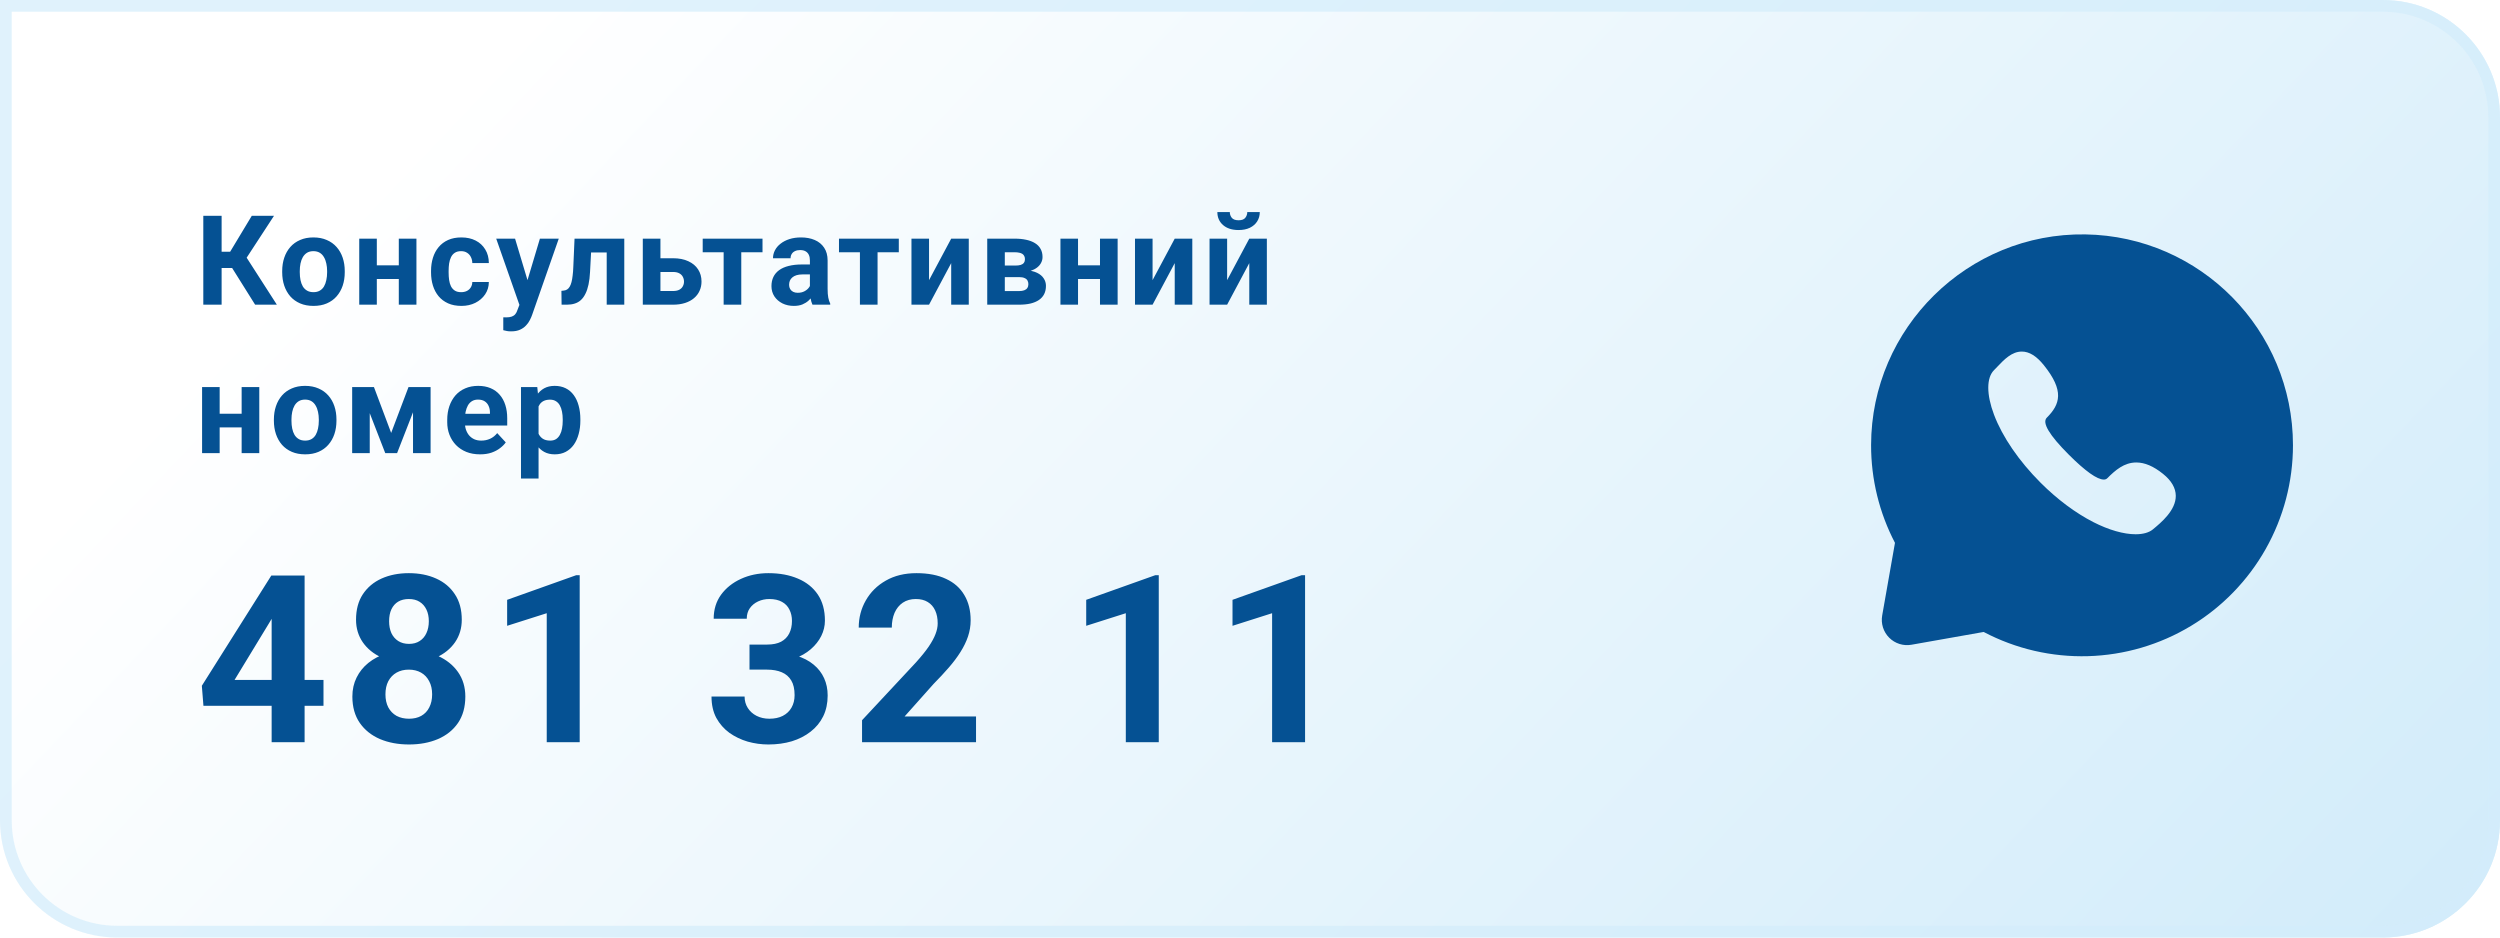
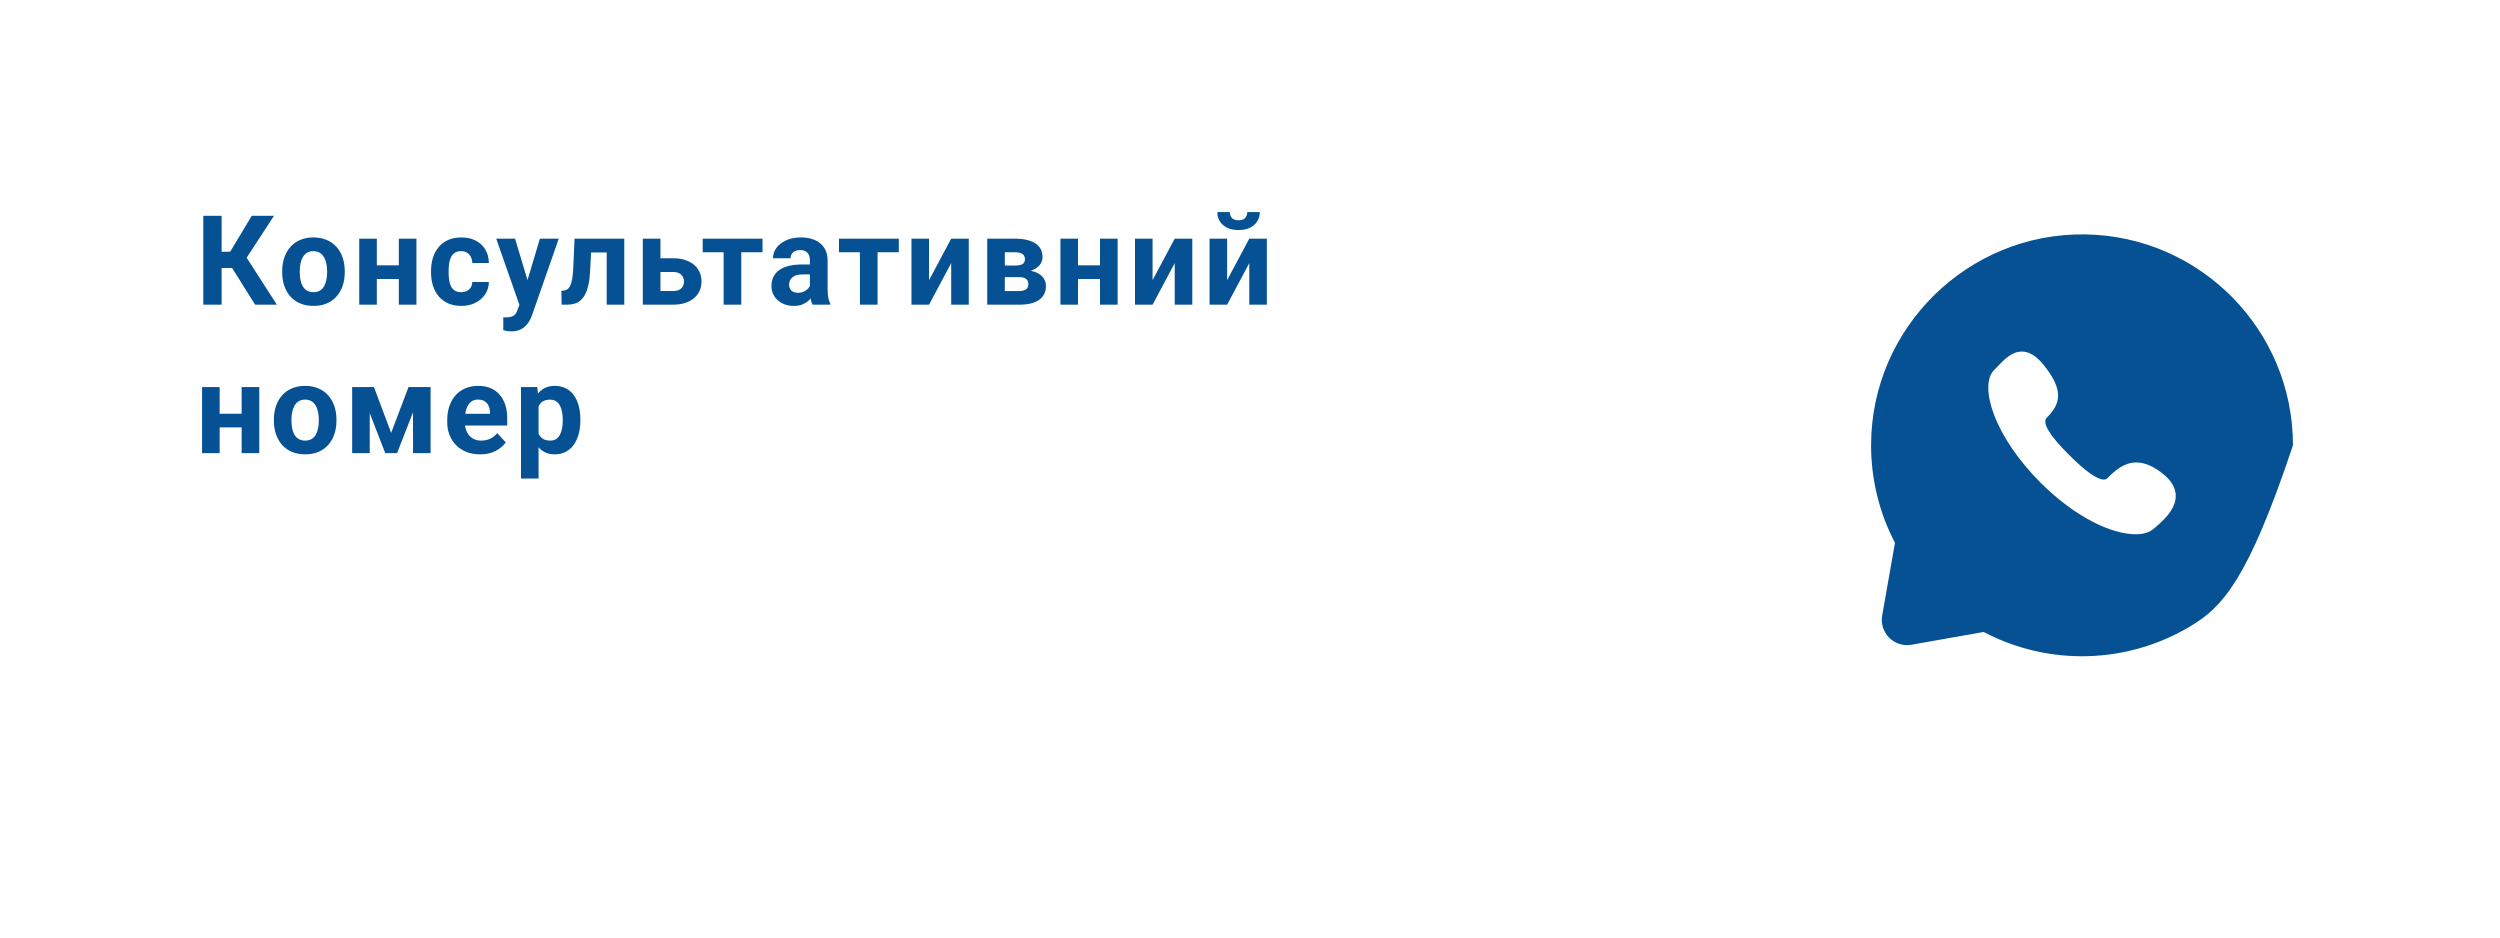
<svg xmlns="http://www.w3.org/2000/svg" width="320" height="120" viewBox="0 0 320 120" fill="none">
-   <path d="M0 0H305C313.284 0 320 6.716 320 15V105C320 113.284 313.284 120 305 120H15C6.716 120 0 113.284 0 105V0Z" fill="url(#paint0_linear_161_1924)" />
-   <path d="M0.75 0.75H305C312.87 0.75 319.25 7.13 319.25 15V105C319.25 112.87 312.87 119.25 305 119.25H15C7.13 119.25 0.75 112.87 0.75 105V0.75Z" stroke="#D3EDFB" stroke-opacity="0.7" stroke-width="1.5" />
  <path d="M28.367 27.625V39H26.023V27.625H28.367ZM35.07 27.625L30.711 34.305H27.844L27.547 32.219H29.461L32.227 27.625H35.07ZM32.656 39L29.469 33.914L31.094 32.242L35.438 39H32.656ZM36.121 34.859V34.695C36.121 34.075 36.209 33.505 36.386 32.984C36.563 32.458 36.821 32.003 37.16 31.617C37.498 31.232 37.915 30.932 38.41 30.719C38.904 30.5 39.472 30.391 40.113 30.391C40.753 30.391 41.324 30.5 41.824 30.719C42.324 30.932 42.743 31.232 43.082 31.617C43.425 32.003 43.686 32.458 43.863 32.984C44.04 33.505 44.128 34.075 44.128 34.695V34.859C44.128 35.474 44.04 36.044 43.863 36.57C43.686 37.091 43.425 37.547 43.082 37.938C42.743 38.323 42.326 38.622 41.832 38.836C41.337 39.05 40.769 39.156 40.128 39.156C39.488 39.156 38.917 39.05 38.417 38.836C37.923 38.622 37.503 38.323 37.16 37.938C36.821 37.547 36.563 37.091 36.386 36.57C36.209 36.044 36.121 35.474 36.121 34.859ZM38.371 34.695V34.859C38.371 35.214 38.402 35.544 38.464 35.852C38.527 36.159 38.626 36.43 38.761 36.664C38.902 36.893 39.084 37.073 39.308 37.203C39.532 37.333 39.806 37.398 40.128 37.398C40.441 37.398 40.709 37.333 40.933 37.203C41.157 37.073 41.337 36.893 41.472 36.664C41.608 36.43 41.707 36.159 41.769 35.852C41.837 35.544 41.871 35.214 41.871 34.859V34.695C41.871 34.352 41.837 34.029 41.769 33.727C41.707 33.419 41.605 33.148 41.464 32.914C41.329 32.675 41.149 32.487 40.925 32.352C40.701 32.216 40.431 32.148 40.113 32.148C39.795 32.148 39.524 32.216 39.3 32.352C39.082 32.487 38.902 32.675 38.761 32.914C38.626 33.148 38.527 33.419 38.464 33.727C38.402 34.029 38.371 34.352 38.371 34.695ZM51.78 33.961V35.711H47.483V33.961H51.78ZM48.233 30.547V39H45.983V30.547H48.233ZM53.304 30.547V39H51.046V30.547H53.304ZM59.026 37.398C59.302 37.398 59.547 37.346 59.76 37.242C59.974 37.133 60.141 36.982 60.26 36.789C60.385 36.591 60.45 36.359 60.456 36.094H62.573C62.568 36.688 62.409 37.216 62.096 37.68C61.784 38.138 61.364 38.5 60.838 38.766C60.312 39.026 59.724 39.156 59.073 39.156C58.417 39.156 57.844 39.047 57.354 38.828C56.87 38.609 56.466 38.307 56.143 37.922C55.82 37.531 55.578 37.078 55.417 36.562C55.255 36.042 55.174 35.484 55.174 34.891V34.664C55.174 34.065 55.255 33.508 55.417 32.992C55.578 32.471 55.82 32.018 56.143 31.633C56.466 31.242 56.87 30.938 57.354 30.719C57.838 30.5 58.406 30.391 59.057 30.391C59.75 30.391 60.357 30.523 60.877 30.789C61.404 31.055 61.815 31.435 62.112 31.93C62.414 32.419 62.568 33 62.573 33.672H60.456C60.45 33.391 60.391 33.135 60.276 32.906C60.167 32.677 60.005 32.495 59.792 32.359C59.583 32.219 59.325 32.148 59.018 32.148C58.69 32.148 58.422 32.219 58.213 32.359C58.005 32.495 57.844 32.682 57.729 32.922C57.614 33.156 57.534 33.425 57.487 33.727C57.445 34.023 57.424 34.336 57.424 34.664V34.891C57.424 35.219 57.445 35.534 57.487 35.836C57.529 36.138 57.607 36.406 57.721 36.641C57.841 36.875 58.005 37.06 58.213 37.195C58.422 37.331 58.693 37.398 59.026 37.398ZM66.865 38.047L69.108 30.547H71.522L68.123 40.273C68.05 40.487 67.951 40.716 67.826 40.961C67.707 41.206 67.542 41.438 67.334 41.656C67.131 41.88 66.873 42.062 66.561 42.203C66.253 42.344 65.876 42.414 65.428 42.414C65.214 42.414 65.04 42.401 64.904 42.375C64.769 42.349 64.608 42.312 64.42 42.266V40.617C64.477 40.617 64.537 40.617 64.6 40.617C64.662 40.622 64.722 40.625 64.779 40.625C65.076 40.625 65.318 40.591 65.506 40.523C65.693 40.456 65.844 40.352 65.959 40.211C66.074 40.075 66.165 39.898 66.233 39.68L66.865 38.047ZM65.928 30.547L67.764 36.672L68.084 39.055L66.553 39.219L63.514 30.547H65.928ZM78.259 30.547V32.312H74.103V30.547H78.259ZM79.908 30.547V39H77.658V30.547H79.908ZM73.541 30.547H75.752L75.525 34.812C75.494 35.422 75.429 35.958 75.33 36.422C75.231 36.885 75.098 37.281 74.931 37.609C74.77 37.938 74.575 38.206 74.345 38.414C74.121 38.617 73.858 38.766 73.556 38.859C73.259 38.953 72.931 39 72.572 39H71.884L71.861 37.227L72.15 37.195C72.317 37.18 72.463 37.133 72.588 37.055C72.718 36.971 72.827 36.854 72.916 36.703C73.009 36.547 73.088 36.352 73.15 36.117C73.213 35.878 73.262 35.596 73.298 35.273C73.34 34.95 73.369 34.578 73.384 34.156L73.541 30.547ZM83.685 33.055H86.138C86.909 33.055 87.565 33.182 88.107 33.438C88.653 33.688 89.07 34.036 89.357 34.484C89.648 34.932 89.794 35.45 89.794 36.039C89.794 36.466 89.711 36.862 89.544 37.227C89.383 37.586 89.146 37.898 88.833 38.164C88.521 38.43 88.138 38.635 87.685 38.781C87.232 38.927 86.716 39 86.138 39H82.278V30.547H84.536V37.25H86.138C86.476 37.25 86.747 37.195 86.95 37.086C87.159 36.971 87.31 36.823 87.403 36.641C87.502 36.458 87.552 36.26 87.552 36.047C87.552 35.823 87.502 35.62 87.403 35.438C87.31 35.25 87.159 35.099 86.95 34.984C86.747 34.87 86.476 34.812 86.138 34.812H83.685V33.055ZM94.883 30.547V39H92.626V30.547H94.883ZM97.602 30.547V32.289H89.946V30.547H97.602ZM103.668 37.094V33.328C103.668 33.057 103.624 32.825 103.535 32.633C103.447 32.435 103.309 32.281 103.121 32.172C102.939 32.062 102.702 32.008 102.41 32.008C102.16 32.008 101.944 32.052 101.762 32.141C101.58 32.224 101.439 32.346 101.34 32.508C101.241 32.664 101.192 32.849 101.192 33.062H98.942C98.942 32.703 99.025 32.362 99.192 32.039C99.358 31.716 99.6 31.432 99.918 31.188C100.236 30.938 100.613 30.742 101.051 30.602C101.494 30.461 101.988 30.391 102.535 30.391C103.192 30.391 103.775 30.5 104.285 30.719C104.796 30.938 105.197 31.266 105.488 31.703C105.785 32.141 105.934 32.688 105.934 33.344V36.961C105.934 37.425 105.962 37.805 106.02 38.102C106.077 38.393 106.16 38.648 106.27 38.867V39H103.996C103.887 38.771 103.804 38.484 103.746 38.141C103.694 37.792 103.668 37.443 103.668 37.094ZM103.965 33.852L103.981 35.125H102.723C102.426 35.125 102.168 35.159 101.949 35.227C101.731 35.294 101.551 35.391 101.41 35.516C101.27 35.635 101.166 35.776 101.098 35.938C101.035 36.099 101.004 36.276 101.004 36.469C101.004 36.661 101.048 36.836 101.137 36.992C101.225 37.143 101.353 37.263 101.52 37.352C101.686 37.435 101.882 37.477 102.106 37.477C102.444 37.477 102.738 37.409 102.988 37.273C103.238 37.138 103.431 36.971 103.567 36.773C103.707 36.575 103.78 36.388 103.785 36.211L104.379 37.164C104.296 37.378 104.181 37.599 104.035 37.828C103.895 38.057 103.715 38.273 103.496 38.477C103.277 38.675 103.014 38.839 102.707 38.969C102.4 39.094 102.035 39.156 101.613 39.156C101.077 39.156 100.59 39.05 100.152 38.836C99.72 38.617 99.376 38.318 99.121 37.938C98.871 37.552 98.746 37.115 98.746 36.625C98.746 36.182 98.83 35.789 98.996 35.445C99.163 35.102 99.408 34.812 99.731 34.578C100.059 34.339 100.468 34.159 100.957 34.039C101.447 33.914 102.014 33.852 102.66 33.852H103.965ZM112.328 30.547V39H110.07V30.547H112.328ZM115.047 30.547V32.289H107.39V30.547H115.047ZM118.917 35.859L121.753 30.547H124.003V39H121.753V33.68L118.917 39H116.667V30.547H118.917V35.859ZM130.428 35.469H127.78L127.764 33.992H129.952C130.244 33.992 130.481 33.964 130.663 33.906C130.845 33.844 130.978 33.753 131.061 33.633C131.15 33.508 131.194 33.357 131.194 33.18C131.194 33.023 131.165 32.891 131.108 32.781C131.056 32.667 130.975 32.573 130.866 32.5C130.757 32.427 130.619 32.375 130.452 32.344C130.29 32.307 130.1 32.289 129.882 32.289H128.616V39H126.366V30.547H129.882C130.434 30.547 130.928 30.596 131.366 30.695C131.803 30.789 132.176 30.932 132.483 31.125C132.796 31.318 133.033 31.562 133.194 31.859C133.361 32.151 133.444 32.497 133.444 32.898C133.444 33.159 133.384 33.404 133.264 33.633C133.15 33.862 132.978 34.065 132.749 34.242C132.52 34.419 132.236 34.565 131.897 34.68C131.564 34.789 131.178 34.857 130.741 34.883L130.428 35.469ZM130.428 39H127.225L127.999 37.258H130.428C130.704 37.258 130.931 37.224 131.108 37.156C131.285 37.089 131.415 36.99 131.499 36.859C131.587 36.724 131.632 36.562 131.632 36.375C131.632 36.193 131.592 36.034 131.514 35.898C131.436 35.763 131.309 35.659 131.132 35.586C130.96 35.508 130.725 35.469 130.428 35.469H128.327L128.342 33.992H130.733L131.28 34.586C131.874 34.622 132.363 34.734 132.749 34.922C133.134 35.109 133.418 35.349 133.6 35.641C133.788 35.927 133.882 36.242 133.882 36.586C133.882 36.987 133.806 37.339 133.655 37.641C133.504 37.943 133.28 38.195 132.983 38.398C132.691 38.596 132.332 38.747 131.905 38.852C131.478 38.95 130.986 39 130.428 39ZM141.533 33.961V35.711H137.237V33.961H141.533ZM137.987 30.547V39H135.737V30.547H137.987ZM143.057 30.547V39H140.799V30.547H143.057ZM147.529 35.859L150.365 30.547H152.615V39H150.365V33.68L147.529 39H145.279V30.547H147.529V35.859ZM157.072 35.859L159.908 30.547H162.158V39H159.908V33.68L157.072 39H154.822V30.547H157.072V35.859ZM159.65 27.148H161.251C161.251 27.596 161.139 27.995 160.915 28.344C160.697 28.688 160.384 28.958 159.978 29.156C159.572 29.349 159.092 29.445 158.54 29.445C157.702 29.445 157.038 29.232 156.548 28.805C156.064 28.378 155.822 27.826 155.822 27.148H157.415C157.415 27.419 157.499 27.662 157.665 27.875C157.837 28.088 158.129 28.195 158.54 28.195C158.947 28.195 159.233 28.088 159.4 27.875C159.566 27.662 159.65 27.419 159.65 27.148ZM31.664 52.961V54.711H27.367V52.961H31.664ZM28.117 49.547V58H25.867V49.547H28.117ZM33.188 49.547V58H30.93V49.547H33.188ZM35.058 53.859V53.695C35.058 53.075 35.147 52.505 35.324 51.984C35.501 51.458 35.759 51.003 36.097 50.617C36.436 50.232 36.852 49.932 37.347 49.719C37.842 49.5 38.41 49.391 39.05 49.391C39.691 49.391 40.261 49.5 40.761 49.719C41.261 49.932 41.681 50.232 42.019 50.617C42.363 51.003 42.623 51.458 42.8 51.984C42.977 52.505 43.066 53.075 43.066 53.695V53.859C43.066 54.474 42.977 55.044 42.8 55.57C42.623 56.091 42.363 56.547 42.019 56.938C41.681 57.323 41.264 57.622 40.769 57.836C40.274 58.05 39.707 58.156 39.066 58.156C38.425 58.156 37.855 58.05 37.355 57.836C36.86 57.622 36.441 57.323 36.097 56.938C35.759 56.547 35.501 56.091 35.324 55.57C35.147 55.044 35.058 54.474 35.058 53.859ZM37.308 53.695V53.859C37.308 54.214 37.339 54.544 37.402 54.852C37.464 55.159 37.563 55.43 37.699 55.664C37.839 55.893 38.022 56.073 38.246 56.203C38.47 56.333 38.743 56.398 39.066 56.398C39.378 56.398 39.647 56.333 39.871 56.203C40.095 56.073 40.274 55.893 40.41 55.664C40.545 55.43 40.644 55.159 40.707 54.852C40.774 54.544 40.808 54.214 40.808 53.859V53.695C40.808 53.352 40.774 53.029 40.707 52.727C40.644 52.419 40.542 52.148 40.402 51.914C40.267 51.675 40.087 51.487 39.863 51.352C39.639 51.216 39.368 51.148 39.05 51.148C38.733 51.148 38.462 51.216 38.238 51.352C38.019 51.487 37.839 51.675 37.699 51.914C37.563 52.148 37.464 52.419 37.402 52.727C37.339 53.029 37.308 53.352 37.308 53.695ZM50.069 55.414L52.288 49.547H54.124L50.827 58H49.312L46.03 49.547H47.866L50.069 55.414ZM47.327 49.547V58H45.077V49.547H47.327ZM52.866 58V49.547H55.116V58H52.866ZM61.456 58.156C60.799 58.156 60.211 58.052 59.69 57.844C59.169 57.63 58.727 57.336 58.362 56.961C58.002 56.586 57.727 56.151 57.534 55.656C57.341 55.156 57.245 54.625 57.245 54.062V53.75C57.245 53.109 57.336 52.523 57.518 51.992C57.7 51.461 57.961 51 58.299 50.609C58.643 50.219 59.06 49.919 59.549 49.711C60.039 49.497 60.591 49.391 61.206 49.391C61.805 49.391 62.336 49.49 62.799 49.688C63.263 49.885 63.651 50.167 63.963 50.531C64.281 50.896 64.521 51.333 64.682 51.844C64.844 52.349 64.924 52.911 64.924 53.531V54.469H58.206V52.969H62.713V52.797C62.713 52.484 62.656 52.206 62.542 51.961C62.432 51.711 62.266 51.513 62.042 51.367C61.818 51.221 61.531 51.148 61.182 51.148C60.885 51.148 60.63 51.214 60.417 51.344C60.203 51.474 60.029 51.656 59.893 51.891C59.763 52.125 59.664 52.401 59.596 52.719C59.534 53.031 59.502 53.375 59.502 53.75V54.062C59.502 54.401 59.549 54.714 59.643 55C59.742 55.286 59.88 55.534 60.057 55.742C60.239 55.95 60.458 56.112 60.713 56.227C60.974 56.341 61.268 56.398 61.596 56.398C62.002 56.398 62.38 56.32 62.729 56.164C63.083 56.003 63.388 55.76 63.643 55.438L64.737 56.625C64.56 56.88 64.318 57.125 64.01 57.359C63.708 57.594 63.344 57.786 62.917 57.938C62.489 58.083 62.002 58.156 61.456 58.156ZM68.936 51.172V61.25H66.686V49.547H68.772L68.936 51.172ZM74.287 53.68V53.844C74.287 54.458 74.214 55.029 74.068 55.555C73.928 56.081 73.719 56.539 73.443 56.93C73.167 57.315 72.824 57.617 72.412 57.836C72.006 58.05 71.537 58.156 71.006 58.156C70.49 58.156 70.042 58.052 69.662 57.844C69.282 57.635 68.962 57.344 68.701 56.969C68.446 56.589 68.24 56.148 68.084 55.648C67.928 55.148 67.808 54.612 67.725 54.039V53.609C67.808 52.995 67.928 52.432 68.084 51.922C68.24 51.406 68.446 50.961 68.701 50.586C68.962 50.206 69.279 49.911 69.654 49.703C70.035 49.495 70.48 49.391 70.99 49.391C71.527 49.391 71.998 49.492 72.404 49.695C72.816 49.898 73.16 50.19 73.436 50.57C73.717 50.95 73.928 51.404 74.068 51.93C74.214 52.456 74.287 53.039 74.287 53.68ZM72.029 53.844V53.68C72.029 53.32 71.998 52.99 71.936 52.688C71.878 52.38 71.785 52.112 71.654 51.883C71.529 51.654 71.363 51.477 71.154 51.352C70.951 51.221 70.704 51.156 70.412 51.156C70.105 51.156 69.842 51.206 69.623 51.305C69.41 51.404 69.235 51.547 69.1 51.734C68.964 51.922 68.863 52.146 68.795 52.406C68.727 52.667 68.686 52.961 68.67 53.289V54.375C68.696 54.76 68.769 55.107 68.889 55.414C69.008 55.716 69.193 55.956 69.443 56.133C69.693 56.31 70.022 56.398 70.428 56.398C70.725 56.398 70.975 56.333 71.178 56.203C71.381 56.068 71.545 55.883 71.67 55.648C71.8 55.414 71.891 55.143 71.943 54.836C72.001 54.529 72.029 54.198 72.029 53.844Z" fill="#055193" />
-   <path d="M41.406 87.031V90.342H26.04L25.835 87.778L34.727 73.672H38.081L34.448 79.751L30.024 87.031H41.406ZM38.989 73.672V95H34.77V73.672H38.989ZM59.562 89.155C59.562 90.493 59.249 91.621 58.624 92.539C57.999 93.447 57.14 94.136 56.046 94.605C54.962 95.064 53.731 95.293 52.355 95.293C50.977 95.293 49.742 95.064 48.648 94.605C47.555 94.136 46.69 93.447 46.056 92.539C45.421 91.621 45.103 90.493 45.103 89.155C45.103 88.257 45.284 87.446 45.645 86.724C46.007 85.991 46.51 85.366 47.154 84.849C47.809 84.321 48.575 83.921 49.454 83.647C50.333 83.364 51.29 83.223 52.325 83.223C53.712 83.223 54.952 83.467 56.046 83.955C57.14 84.443 57.999 85.132 58.624 86.02C59.249 86.909 59.562 87.954 59.562 89.155ZM55.313 88.877C55.313 88.223 55.187 87.661 54.933 87.192C54.688 86.714 54.342 86.348 53.893 86.094C53.443 85.84 52.921 85.713 52.325 85.713C51.73 85.713 51.207 85.84 50.758 86.094C50.309 86.348 49.957 86.714 49.703 87.192C49.459 87.661 49.337 88.223 49.337 88.877C49.337 89.522 49.459 90.078 49.703 90.547C49.957 91.016 50.309 91.377 50.758 91.631C51.217 91.875 51.749 91.997 52.355 91.997C52.96 91.997 53.482 91.875 53.922 91.631C54.371 91.377 54.713 91.016 54.947 90.547C55.191 90.078 55.313 89.522 55.313 88.877ZM59.107 79.326C59.107 80.41 58.819 81.372 58.243 82.212C57.667 83.042 56.866 83.691 55.841 84.16C54.825 84.629 53.663 84.863 52.355 84.863C51.036 84.863 49.864 84.629 48.839 84.16C47.813 83.691 47.013 83.042 46.437 82.212C45.86 81.372 45.572 80.41 45.572 79.326C45.572 78.037 45.86 76.953 46.437 76.074C47.023 75.186 47.823 74.512 48.839 74.053C49.864 73.594 51.026 73.364 52.325 73.364C53.644 73.364 54.81 73.594 55.826 74.053C56.852 74.512 57.652 75.186 58.228 76.074C58.815 76.953 59.107 78.037 59.107 79.326ZM54.889 79.517C54.889 78.94 54.786 78.442 54.581 78.022C54.376 77.593 54.083 77.261 53.702 77.026C53.331 76.792 52.872 76.675 52.325 76.675C51.798 76.675 51.344 76.787 50.963 77.012C50.592 77.236 50.304 77.564 50.099 77.993C49.903 78.413 49.806 78.921 49.806 79.517C49.806 80.093 49.903 80.601 50.099 81.04C50.304 81.47 50.597 81.807 50.977 82.051C51.358 82.295 51.817 82.417 52.355 82.417C52.892 82.417 53.346 82.295 53.717 82.051C54.098 81.807 54.386 81.47 54.581 81.04C54.786 80.601 54.889 80.093 54.889 79.517ZM74.201 73.628V95H69.982V78.491L64.914 80.103V76.777L73.747 73.628H74.201ZM95.936 82.505H98.192C98.915 82.505 99.511 82.383 99.98 82.139C100.448 81.885 100.795 81.533 101.02 81.084C101.254 80.625 101.371 80.093 101.371 79.487C101.371 78.94 101.264 78.457 101.049 78.037C100.844 77.607 100.526 77.275 100.097 77.041C99.667 76.797 99.125 76.675 98.471 76.675C97.953 76.675 97.475 76.777 97.035 76.982C96.596 77.188 96.244 77.476 95.981 77.847C95.717 78.218 95.585 78.667 95.585 79.194H91.352C91.352 78.022 91.664 77.002 92.289 76.133C92.924 75.264 93.773 74.585 94.838 74.097C95.902 73.608 97.074 73.364 98.353 73.364C99.799 73.364 101.063 73.599 102.147 74.067C103.231 74.526 104.076 75.205 104.682 76.103C105.287 77.002 105.59 78.115 105.59 79.443C105.59 80.117 105.434 80.772 105.121 81.406C104.809 82.031 104.359 82.598 103.773 83.106C103.197 83.603 102.494 84.004 101.664 84.307C100.834 84.6 99.901 84.746 98.866 84.746H95.936V82.505ZM95.936 85.713V83.53H98.866C100.028 83.53 101.049 83.662 101.928 83.926C102.807 84.189 103.544 84.57 104.14 85.068C104.735 85.557 105.185 86.138 105.487 86.811C105.79 87.476 105.941 88.213 105.941 89.023C105.941 90.019 105.751 90.908 105.37 91.689C104.989 92.461 104.452 93.115 103.759 93.652C103.075 94.189 102.274 94.6 101.356 94.883C100.438 95.156 99.438 95.293 98.353 95.293C97.455 95.293 96.571 95.171 95.702 94.927C94.843 94.673 94.061 94.297 93.358 93.799C92.665 93.291 92.108 92.656 91.689 91.894C91.278 91.123 91.073 90.21 91.073 89.155H95.307C95.307 89.702 95.443 90.19 95.717 90.62C95.99 91.05 96.366 91.387 96.845 91.631C97.333 91.875 97.875 91.997 98.471 91.997C99.144 91.997 99.721 91.875 100.199 91.631C100.688 91.377 101.059 91.025 101.312 90.576C101.576 90.117 101.708 89.585 101.708 88.98C101.708 88.198 101.566 87.573 101.283 87.105C101 86.626 100.595 86.274 100.067 86.05C99.54 85.825 98.915 85.713 98.192 85.713H95.936ZM124.932 91.704V95H110.342V92.188L117.241 84.79C117.935 84.019 118.481 83.34 118.882 82.754C119.282 82.158 119.57 81.626 119.746 81.157C119.932 80.679 120.024 80.225 120.024 79.795C120.024 79.15 119.917 78.599 119.702 78.14C119.487 77.671 119.17 77.31 118.75 77.056C118.34 76.802 117.832 76.675 117.227 76.675C116.582 76.675 116.025 76.831 115.557 77.144C115.098 77.456 114.746 77.891 114.502 78.447C114.268 79.004 114.15 79.634 114.15 80.337H109.917C109.917 79.067 110.22 77.905 110.825 76.851C111.431 75.786 112.285 74.941 113.389 74.316C114.492 73.682 115.801 73.364 117.314 73.364C118.809 73.364 120.068 73.608 121.094 74.097C122.129 74.575 122.91 75.269 123.438 76.177C123.975 77.075 124.243 78.149 124.243 79.399C124.243 80.103 124.131 80.791 123.906 81.465C123.682 82.129 123.359 82.793 122.939 83.457C122.529 84.111 122.031 84.775 121.445 85.449C120.859 86.123 120.21 86.821 119.497 87.544L115.791 91.704H124.932ZM148.322 73.628V95H144.104V78.491L139.035 80.103V76.777L147.868 73.628H148.322ZM167.049 73.628V95H162.83V78.491L157.762 80.103V76.777L166.595 73.628H167.049Z" fill="#055193" />
  <g filter="url(#filter0_dd_161_1924)">
-     <path fill-rule="evenodd" clip-rule="evenodd" d="M232 59.975C232.01 44.961 244.407 32.778 259.419 33.003C274.135 33.228 286 45.237 286 59.995C285.999 64.647 284.797 69.219 282.51 73.27C280.223 77.32 276.929 80.712 272.947 83.115C268.964 85.519 264.429 86.853 259.78 86.989C255.131 87.125 250.525 86.058 246.41 83.891L237.171 85.526C236.658 85.617 236.131 85.583 235.635 85.427C235.138 85.27 234.687 84.996 234.319 84.628C233.95 84.26 233.677 83.808 233.52 83.312C233.364 82.815 233.33 82.288 233.421 81.775L235.056 72.485C233.041 68.623 231.993 64.331 232 59.975ZM265.946 62.197C267.028 62.197 268.146 62.674 269.365 63.653C270.443 64.52 270.993 65.46 271 66.464C271.013 68.328 269.114 69.897 268.082 70.75L268.07 70.761C267.563 71.179 266.797 71.385 265.853 71.385H265.852C264.344 71.385 262.422 70.841 260.441 69.826C258.171 68.662 255.839 66.93 253.695 64.786C250.923 62.014 248.806 58.921 247.733 56.079C246.756 53.488 246.756 51.358 247.732 50.382C247.87 50.244 248.011 50.095 248.16 49.939L248.161 49.938C249.025 49.03 250.004 48 251.292 48C252.247 48 253.17 48.571 254.113 49.744C256.747 53.021 256.21 54.745 254.489 56.465C253.855 57.1 254.799 58.688 257.295 61.185C259.418 63.308 260.929 64.384 261.789 64.384C261.976 64.384 262.118 64.329 262.236 64.212C263.255 63.193 264.382 62.197 265.946 62.197Z" fill="#055193" />
+     <path fill-rule="evenodd" clip-rule="evenodd" d="M232 59.975C232.01 44.961 244.407 32.778 259.419 33.003C274.135 33.228 286 45.237 286 59.995C280.223 77.32 276.929 80.712 272.947 83.115C268.964 85.519 264.429 86.853 259.78 86.989C255.131 87.125 250.525 86.058 246.41 83.891L237.171 85.526C236.658 85.617 236.131 85.583 235.635 85.427C235.138 85.27 234.687 84.996 234.319 84.628C233.95 84.26 233.677 83.808 233.52 83.312C233.364 82.815 233.33 82.288 233.421 81.775L235.056 72.485C233.041 68.623 231.993 64.331 232 59.975ZM265.946 62.197C267.028 62.197 268.146 62.674 269.365 63.653C270.443 64.52 270.993 65.46 271 66.464C271.013 68.328 269.114 69.897 268.082 70.75L268.07 70.761C267.563 71.179 266.797 71.385 265.853 71.385H265.852C264.344 71.385 262.422 70.841 260.441 69.826C258.171 68.662 255.839 66.93 253.695 64.786C250.923 62.014 248.806 58.921 247.733 56.079C246.756 53.488 246.756 51.358 247.732 50.382C247.87 50.244 248.011 50.095 248.16 49.939L248.161 49.938C249.025 49.03 250.004 48 251.292 48C252.247 48 253.17 48.571 254.113 49.744C256.747 53.021 256.21 54.745 254.489 56.465C253.855 57.1 254.799 58.688 257.295 61.185C259.418 63.308 260.929 64.384 261.789 64.384C261.976 64.384 262.118 64.329 262.236 64.212C263.255 63.193 264.382 62.197 265.946 62.197Z" fill="#055193" />
  </g>
  <defs>
    <filter id="filter0_dd_161_1924" x="219" y="10" width="94" height="94.001" filterUnits="userSpaceOnUse" color-interpolation-filters="sRGB">
      <feFlood flood-opacity="0" result="BackgroundImageFix" />
      <feColorMatrix in="SourceAlpha" type="matrix" values="0 0 0 0 0 0 0 0 0 0 0 0 0 0 0 0 0 0 127 0" result="hardAlpha" />
      <feOffset dx="7" dy="-3" />
      <feGaussianBlur stdDeviation="10" />
      <feComposite in2="hardAlpha" operator="out" />
      <feColorMatrix type="matrix" values="0 0 0 0 0.086 0 0 0 0 0.196 0 0 0 0 0.361 0 0 0 0.25 0" />
      <feBlend mode="normal" in2="BackgroundImageFix" result="effect1_dropShadow_161_1924" />
      <feColorMatrix in="SourceAlpha" type="matrix" values="0 0 0 0 0 0 0 0 0 0 0 0 0 0 0 0 0 0 127 0" result="hardAlpha" />
      <feOffset dx="0.5" />
      <feGaussianBlur stdDeviation="0.75" />
      <feComposite in2="hardAlpha" operator="out" />
      <feColorMatrix type="matrix" values="0 0 0 0 0.086 0 0 0 0 0.196 0 0 0 0 0.361 0 0 0 0.5 0" />
      <feBlend mode="normal" in2="effect1_dropShadow_161_1924" result="effect2_dropShadow_161_1924" />
      <feBlend mode="normal" in="SourceGraphic" in2="effect2_dropShadow_161_1924" result="shape" />
    </filter>
    <linearGradient id="paint0_linear_161_1924" x1="527" y1="188.4" x2="192.444" y2="-129.561" gradientUnits="userSpaceOnUse">
      <stop stop-color="#AFDDF6" />
      <stop offset="1" stop-color="white" />
    </linearGradient>
  </defs>
</svg>